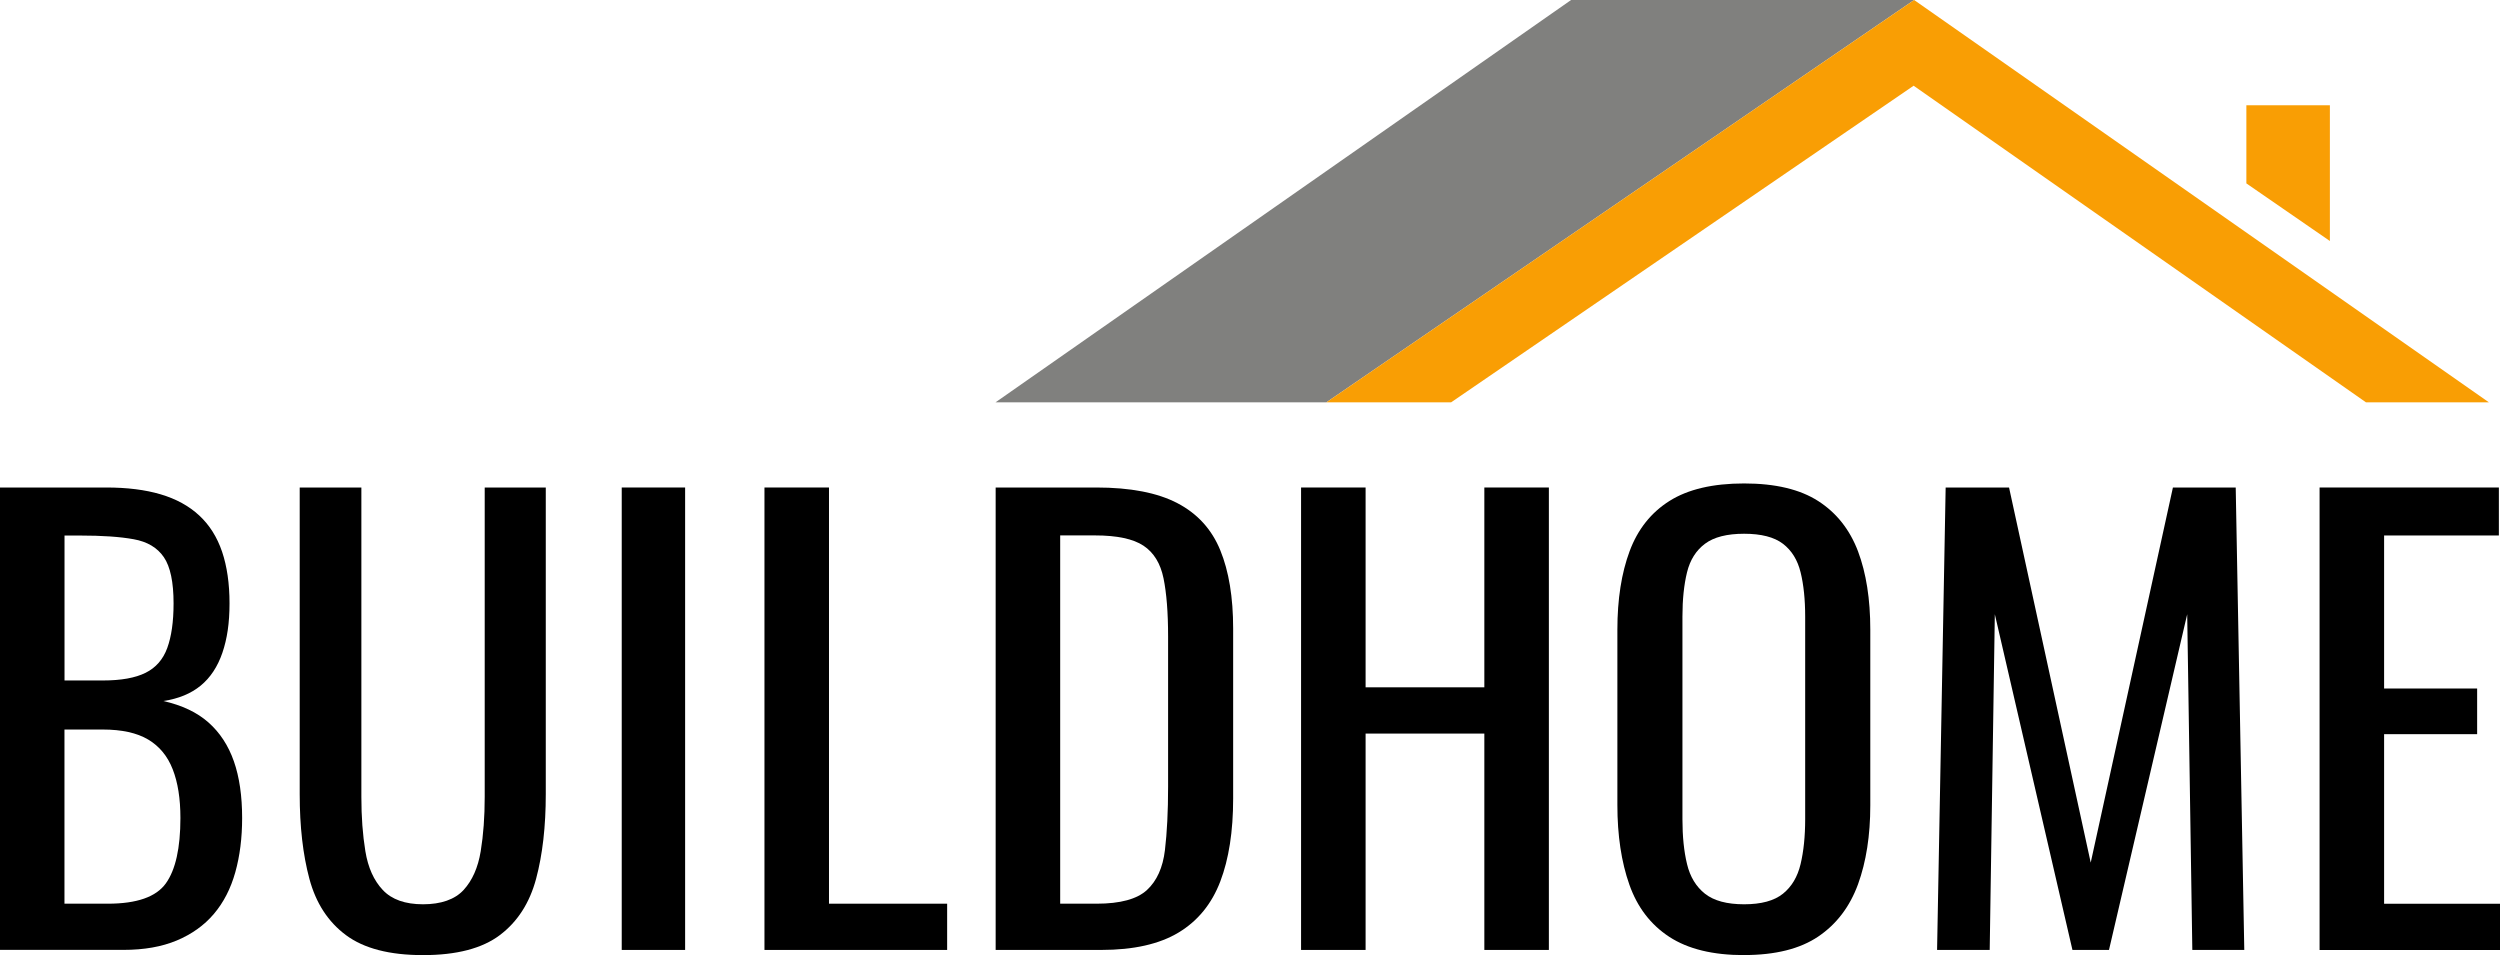
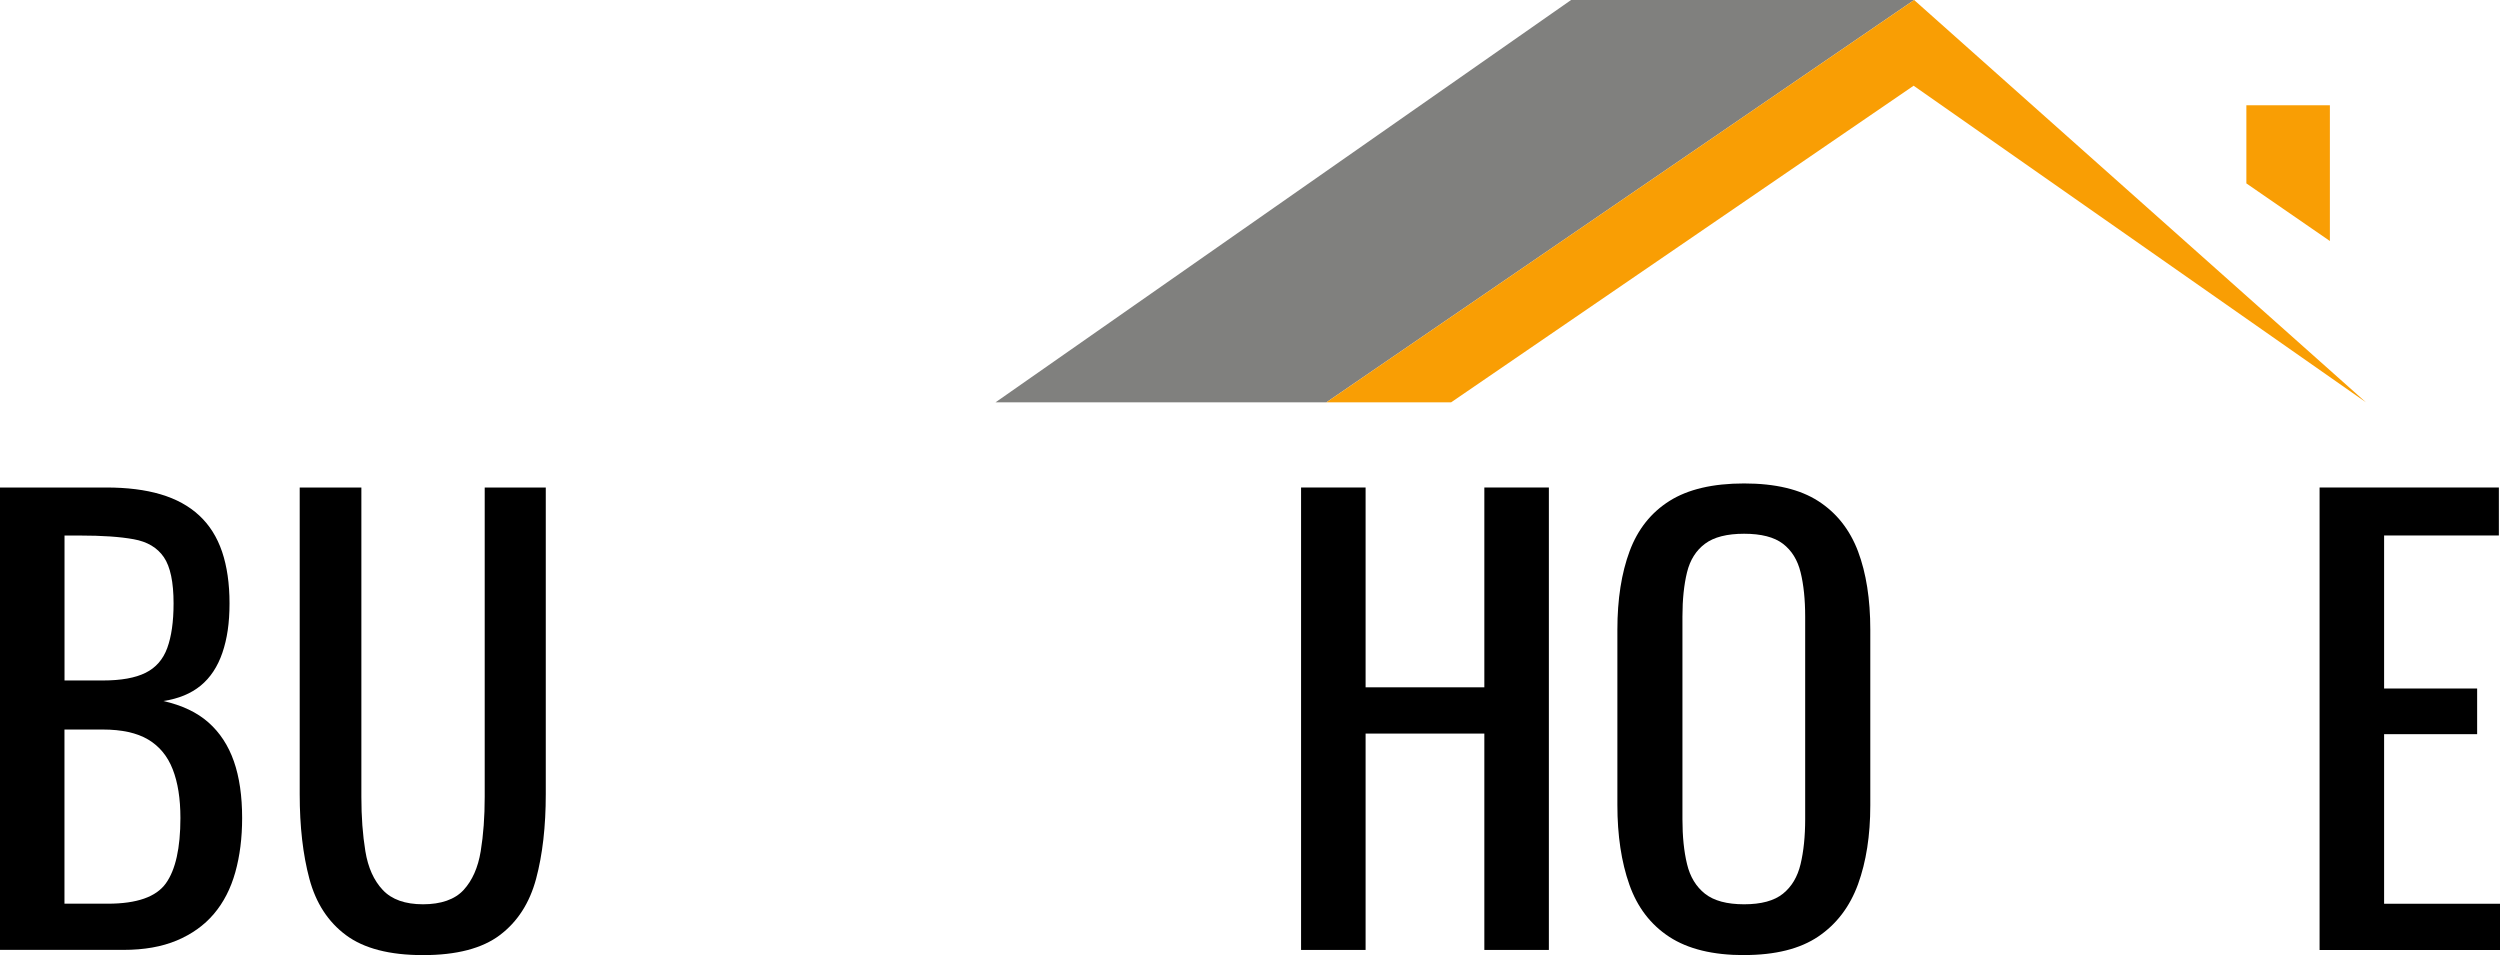
<svg xmlns="http://www.w3.org/2000/svg" id="Layer_1" viewBox="0 0 420 160.46">
  <defs>
    <style>      .cls-1 {        fill: #80807e;      }      .cls-2 {        fill: #f99e04;      }    </style>
  </defs>
  <polygon class="cls-1" points="222.83 67.59 167.25 67.59 263.94 0 321.57 0 222.83 67.59" />
-   <path class="cls-2" d="M321.57,0l-98.74,67.59h20.96l77.7-53.19,75.99,53.19h20.65L321.57,0Z" />
+   <path class="cls-2" d="M321.57,0l-98.74,67.59h20.96l77.7-53.19,75.99,53.19L321.57,0Z" />
  <polygon class="cls-2" points="391.42 40.49 377.39 30.81 377.39 17.69 391.42 17.69 391.42 40.49" />
  <g>
    <path d="M0,159.59v-77.69h17.84c3.52,0,6.57.38,9.16,1.15,2.59.77,4.75,1.95,6.47,3.55,1.73,1.6,3,3.63,3.84,6.09.83,2.46,1.25,5.36,1.25,8.68s-.4,5.96-1.2,8.3c-.8,2.33-2.01,4.17-3.64,5.51-1.63,1.34-3.73,2.21-6.28,2.59,3.13.71,5.66,1.9,7.58,3.6,1.92,1.7,3.34,3.87,4.27,6.52.93,2.65,1.39,5.84,1.39,9.54,0,3.33-.38,6.36-1.15,9.11-.77,2.75-1.97,5.08-3.6,7-1.63,1.92-3.71,3.4-6.23,4.46-2.53,1.06-5.51,1.58-8.97,1.58H0ZM10.84,114.32h6.43c3.07,0,5.47-.43,7.19-1.29,1.73-.86,2.94-2.25,3.64-4.17.7-1.92,1.06-4.41,1.06-7.48,0-3.58-.54-6.17-1.63-7.77-1.09-1.6-2.78-2.61-5.08-3.02-2.3-.42-5.31-.62-9.02-.62h-2.59v24.36ZM10.84,151.82h7.29c4.86,0,8.1-1.14,9.73-3.41,1.63-2.27,2.45-5.93,2.45-10.98,0-3.26-.43-5.99-1.3-8.2-.86-2.21-2.24-3.87-4.12-4.99-1.89-1.12-4.43-1.68-7.63-1.68h-6.43v29.25Z" />
    <path d="M71.07,160.46c-5.63,0-9.94-1.12-12.95-3.36-3.01-2.24-5.05-5.39-6.14-9.45-1.09-4.06-1.63-8.81-1.63-14.24v-51.51h10.36v51.99c0,3.33.22,6.36.67,9.11.45,2.75,1.42,4.92,2.93,6.52,1.5,1.6,3.76,2.4,6.76,2.4s5.34-.8,6.81-2.4c1.47-1.6,2.43-3.77,2.88-6.52.45-2.75.67-5.79.67-9.11v-51.99h10.26v51.51c0,5.44-.54,10.18-1.63,14.24-1.09,4.06-3.12,7.21-6.09,9.45-2.97,2.24-7.27,3.36-12.9,3.36Z" />
-     <path d="M104.45,159.59v-77.69h10.65v77.69h-10.65Z" />
-     <path d="M128.43,159.59v-77.69h10.84v69.92h19.85v7.77h-30.69Z" />
-     <path d="M167.27,159.59v-77.69h16.88c5.76,0,10.31.88,13.67,2.64,3.36,1.76,5.76,4.4,7.19,7.91,1.44,3.52,2.16,7.9,2.16,13.14v28.58c0,5.5-.72,10.14-2.16,13.91-1.44,3.77-3.77,6.63-7,8.58-3.23,1.95-7.56,2.93-13,2.93h-17.74ZM178.11,151.82h6.14c3.96,0,6.78-.77,8.44-2.3,1.66-1.53,2.67-3.77,3.02-6.71.35-2.94.53-6.49.53-10.65v-25.23c0-4.03-.26-7.29-.77-9.78-.51-2.49-1.63-4.32-3.36-5.47-1.73-1.15-4.45-1.73-8.15-1.73h-5.85v61.87Z" />
    <path d="M218.58,159.59v-77.69h10.84v33.57h19.95v-33.57h10.84v77.69h-10.84v-36.35h-19.95v36.35h-10.84Z" />
    <path d="M293.01,160.46c-5.24,0-9.43-1.02-12.57-3.07-3.13-2.05-5.37-4.97-6.71-8.78-1.34-3.8-2.01-8.26-2.01-13.38v-29.45c0-5.11.69-9.51,2.06-13.19,1.37-3.68,3.61-6.49,6.71-8.44,3.1-1.95,7.27-2.93,12.52-2.93s9.4.99,12.47,2.97c3.07,1.98,5.29,4.8,6.67,8.44,1.37,3.65,2.06,8.03,2.06,13.14v29.54c0,5.05-.69,9.46-2.06,13.24-1.38,3.77-3.6,6.7-6.67,8.78-3.07,2.08-7.23,3.12-12.47,3.12ZM293.01,151.92c2.88,0,5.05-.59,6.52-1.77,1.47-1.18,2.46-2.84,2.97-4.99.51-2.14.77-4.65.77-7.53v-34.05c0-2.88-.26-5.36-.77-7.43-.51-2.08-1.5-3.68-2.97-4.8-1.47-1.12-3.64-1.68-6.52-1.68s-5.07.56-6.57,1.68c-1.5,1.12-2.51,2.72-3.02,4.8-.51,2.08-.77,4.55-.77,7.43v34.05c0,2.88.25,5.39.77,7.53.51,2.14,1.52,3.8,3.02,4.99,1.5,1.18,3.69,1.77,6.57,1.77Z" />
-     <path d="M325.43,159.59l1.44-77.69h10.65l13.72,63.02,13.81-63.02h10.55l1.44,77.69h-8.73l-.86-56.4-13.14,56.4h-6.14l-13.04-56.4-.86,56.4h-8.82Z" />
    <path d="M389.69,159.59v-77.69h30.12v8.06h-19.28v25.71h15.63v7.67h-15.63v28.49h19.47v7.77h-30.31Z" />
  </g>
</svg>